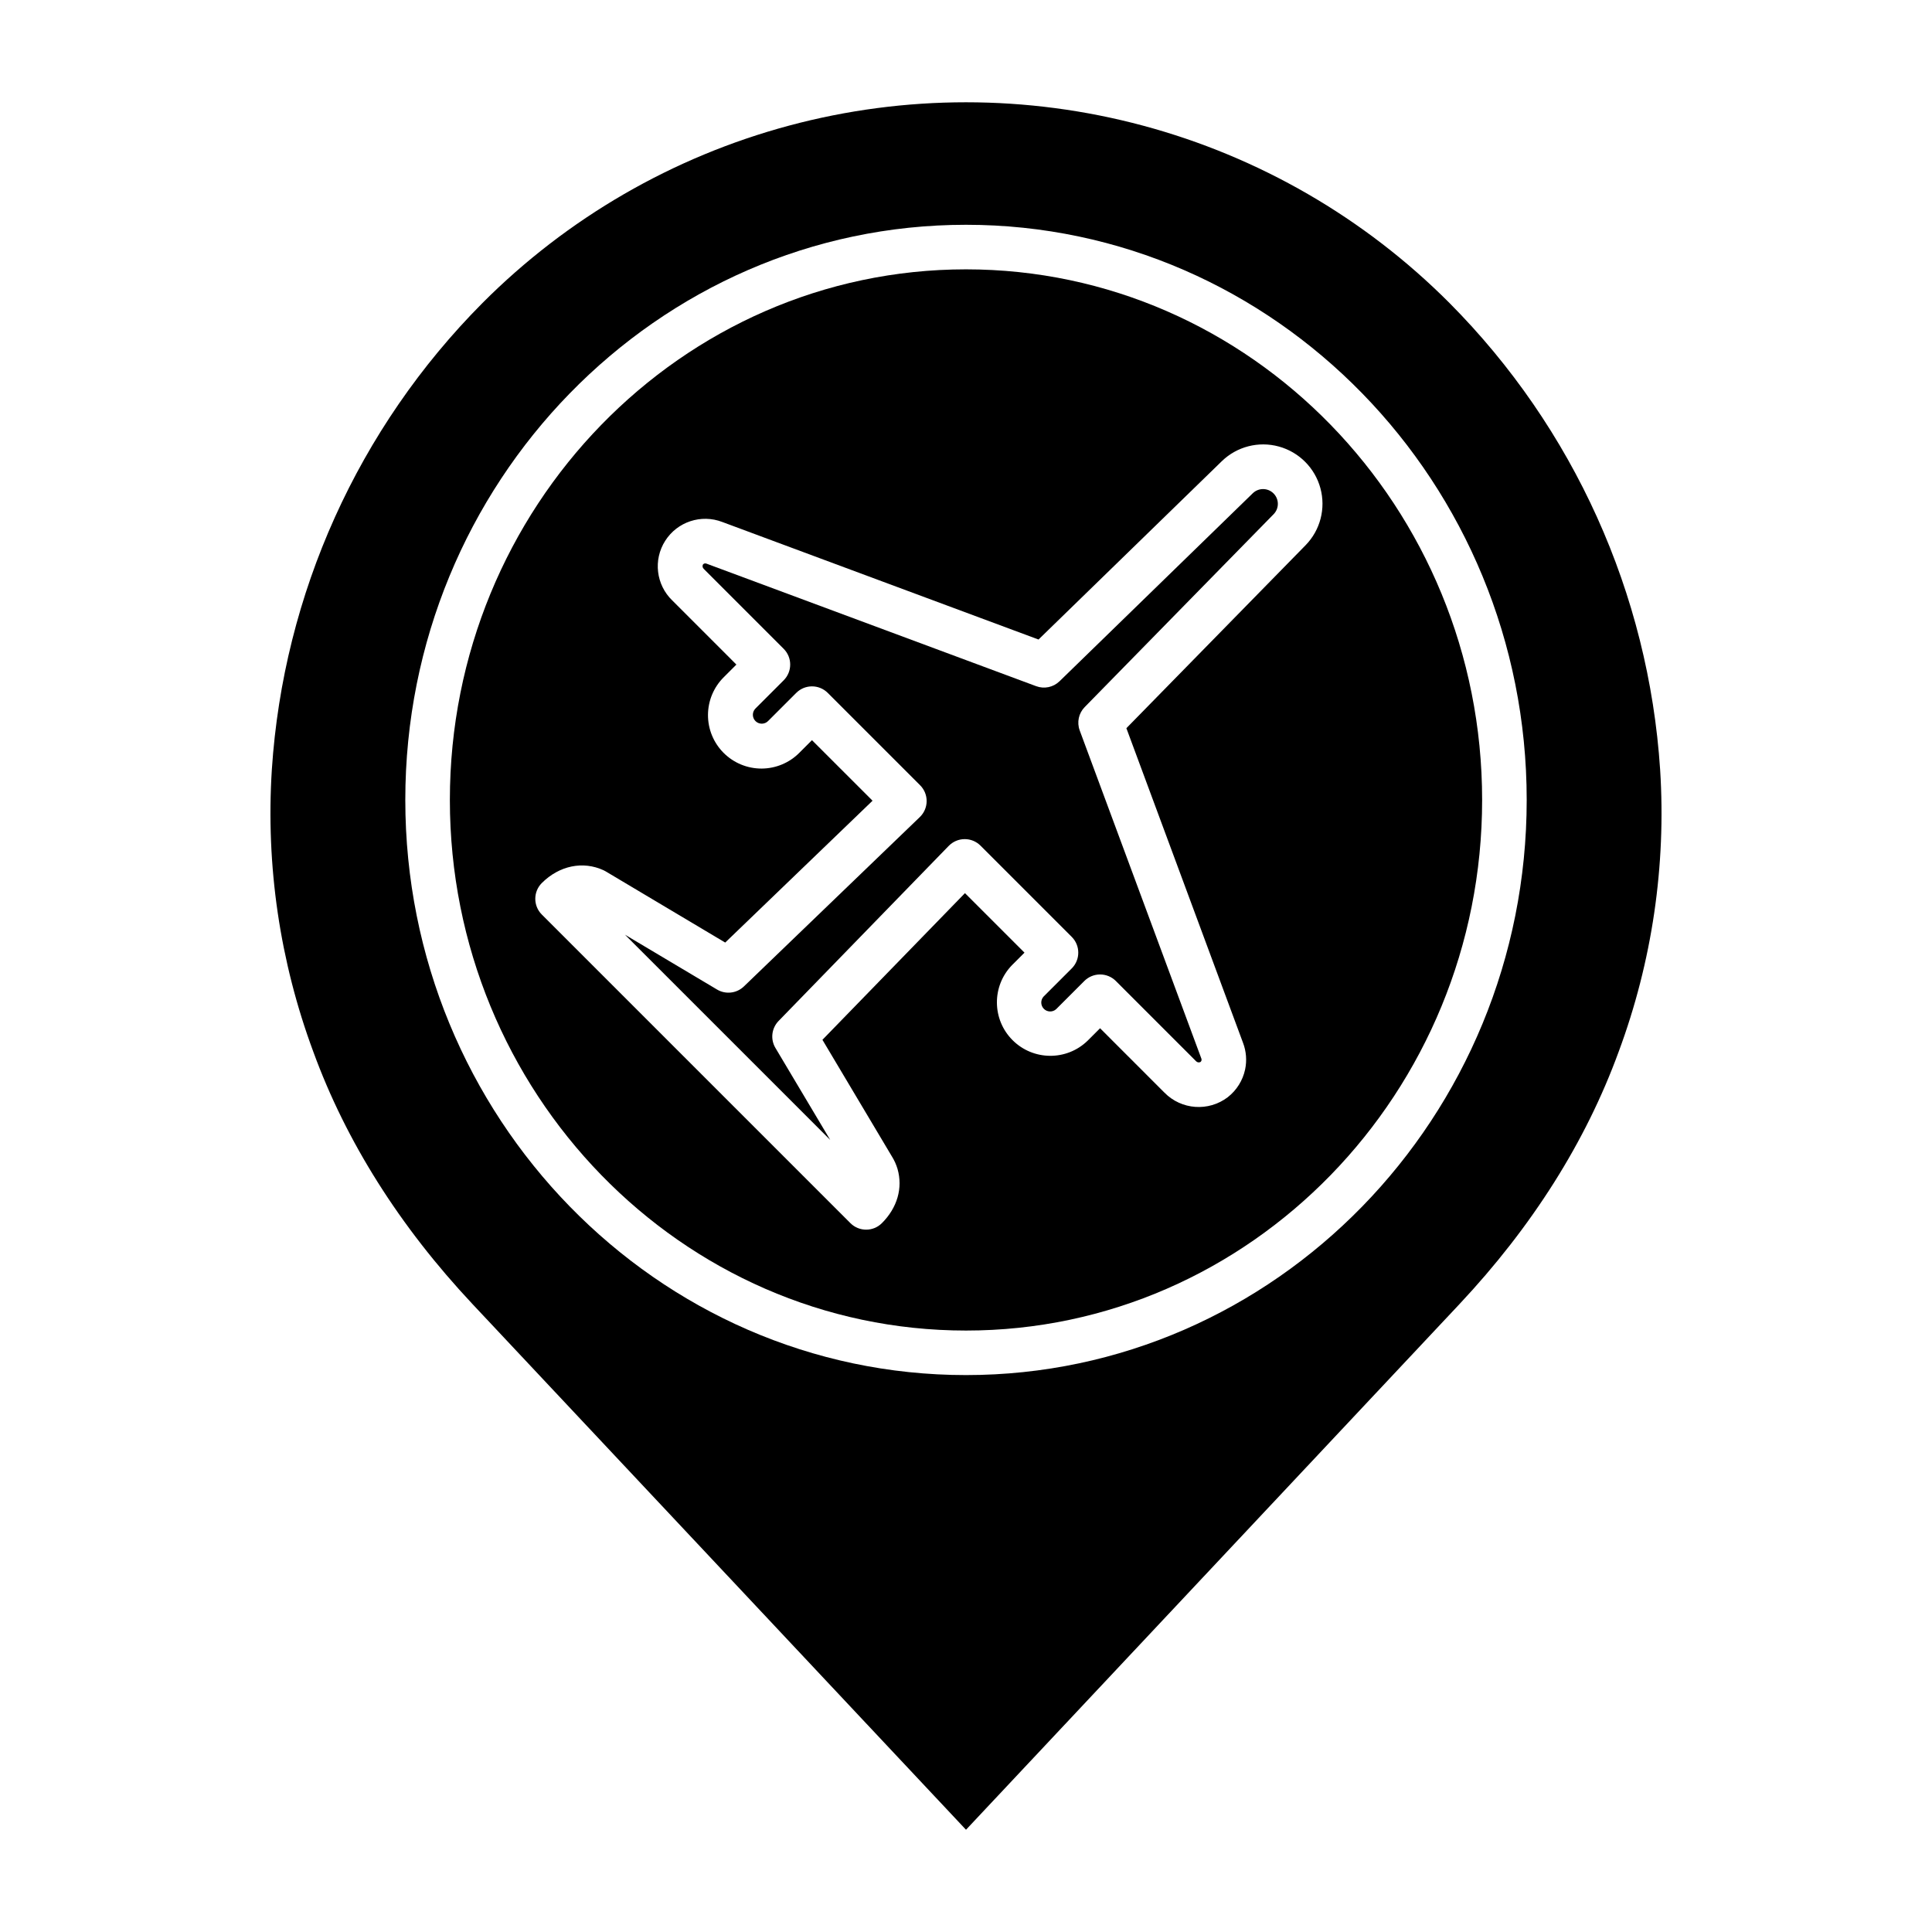
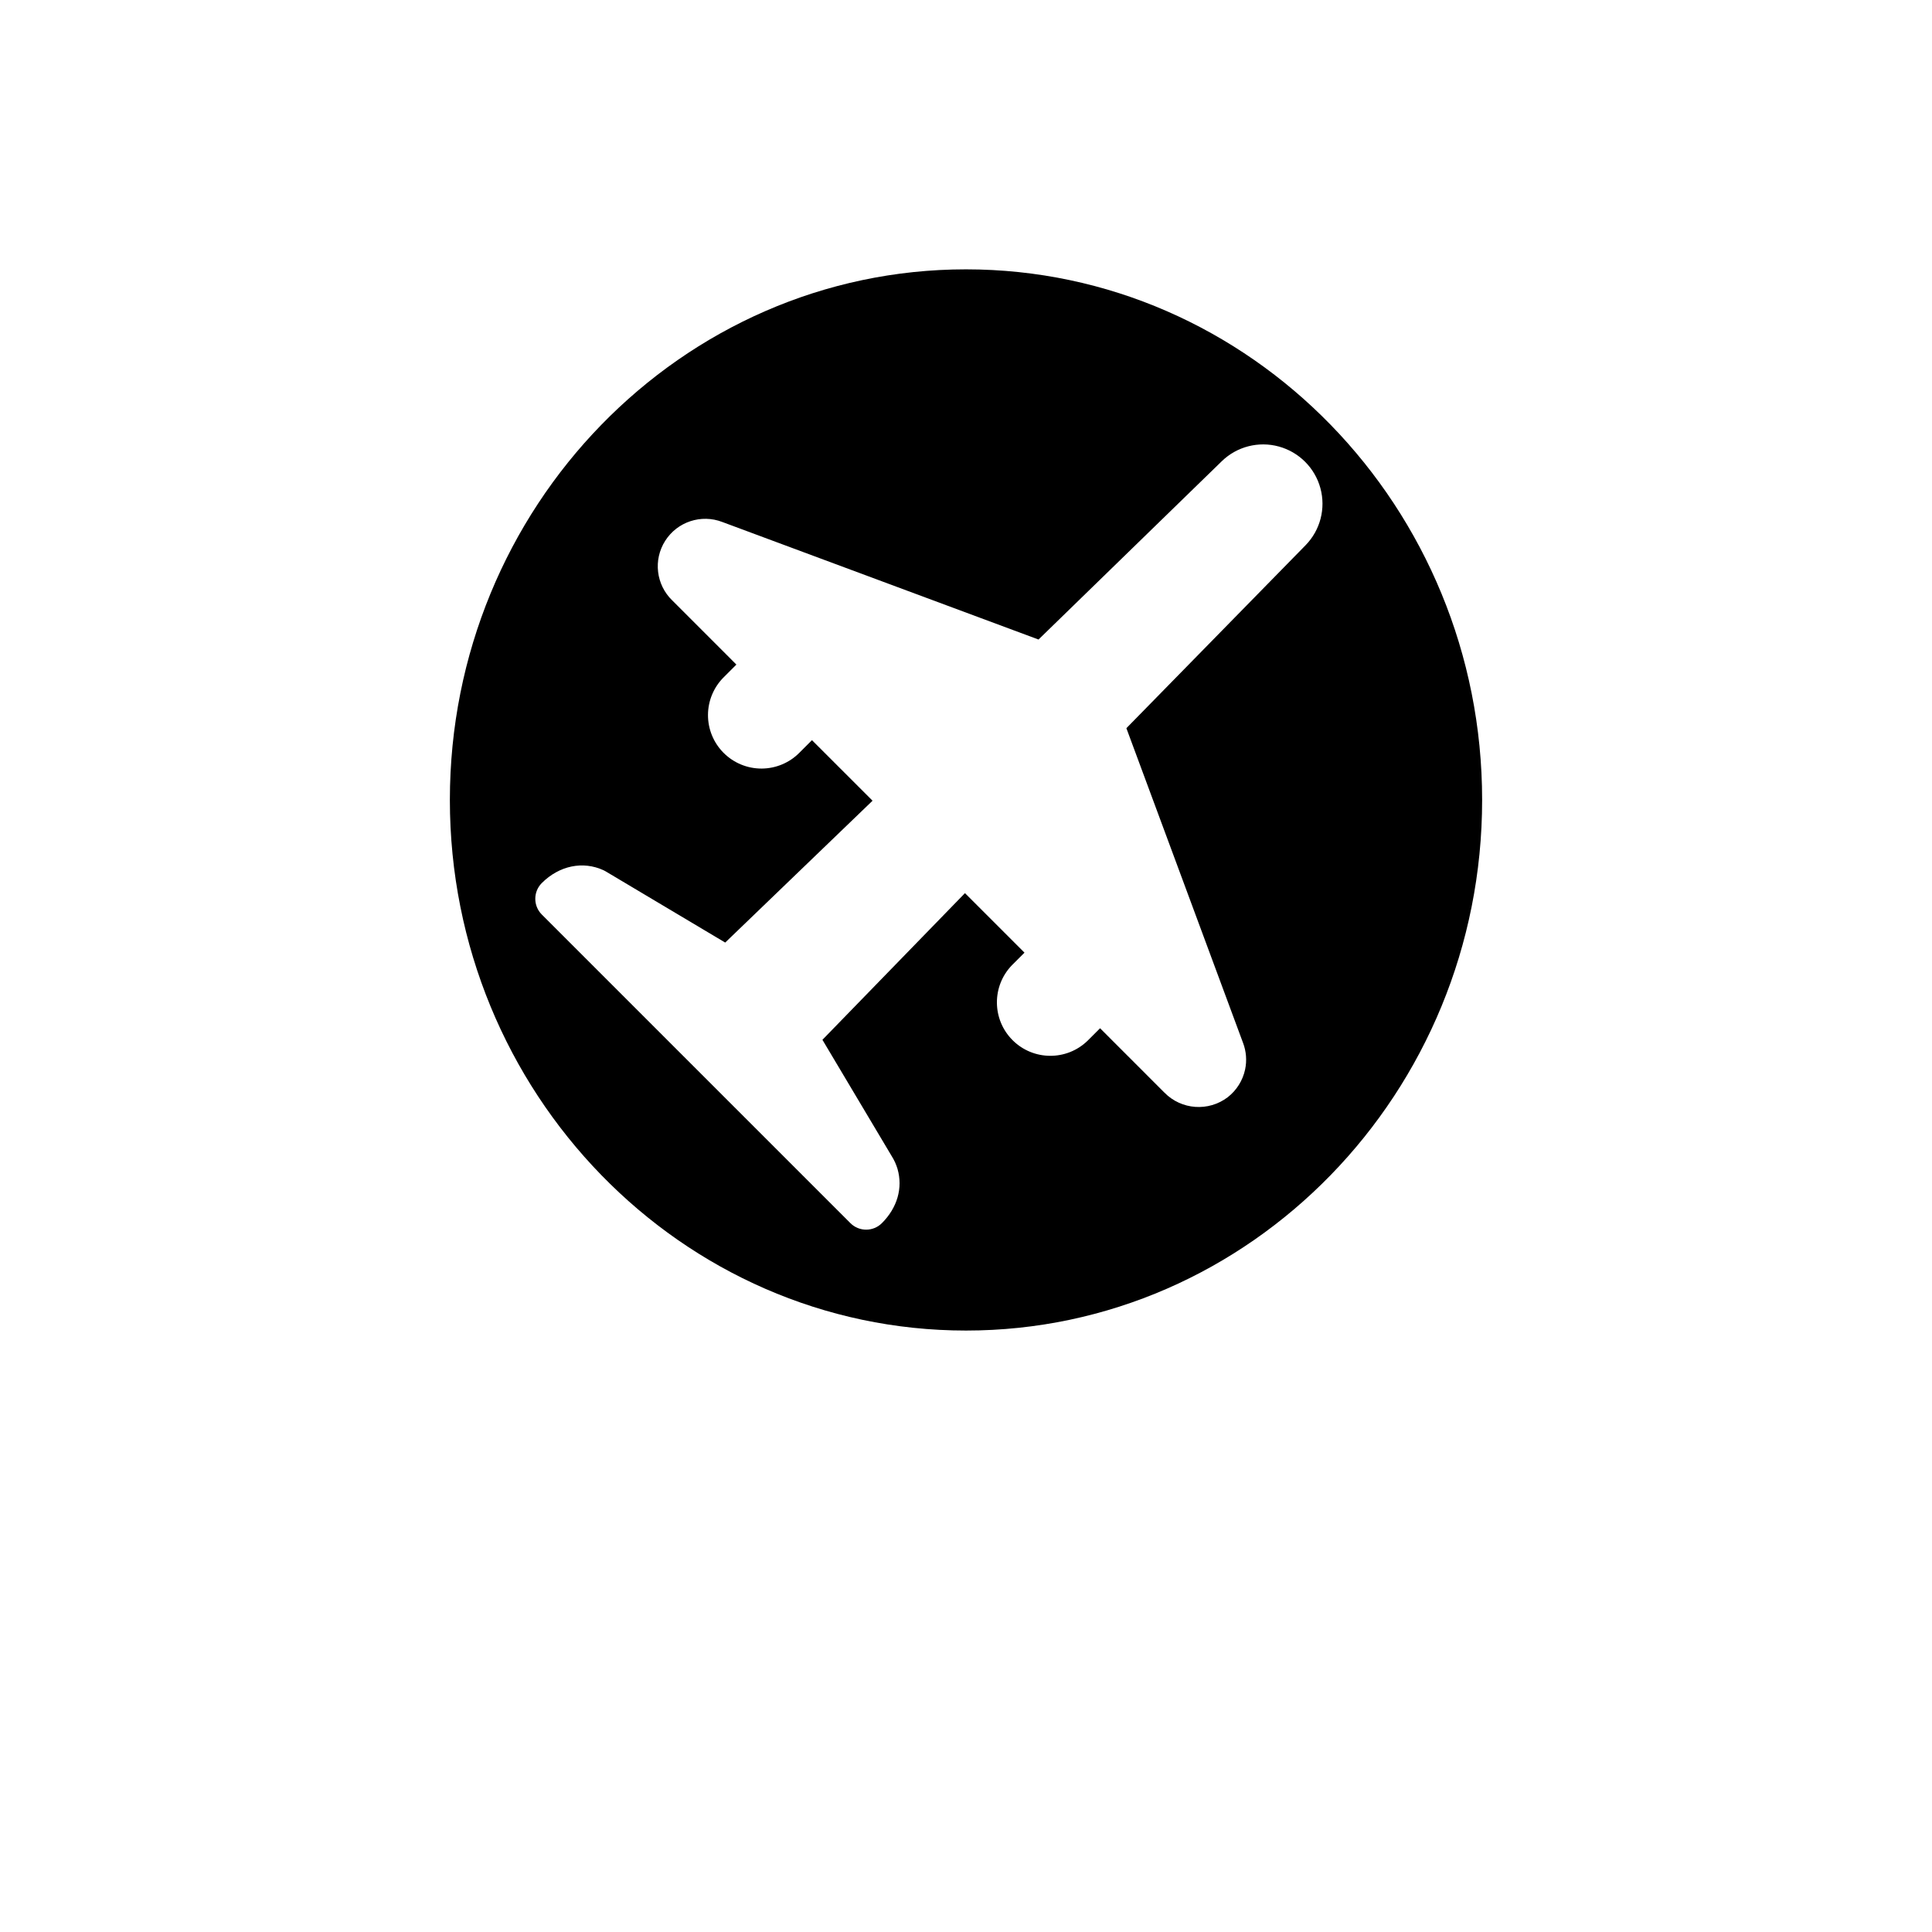
<svg xmlns="http://www.w3.org/2000/svg" fill="#000000" width="800px" height="800px" version="1.1" viewBox="144 144 512 512">
  <g>
    <path d="m400 496.61c75.422 0 136.78-63.078 136.78-140.61s-61.359-140.62-136.78-140.62-136.78 63.078-136.78 140.61c-0.004 77.535 61.359 140.62 136.78 140.62zm-112.42-118.59c4.625-4.625 10.902-5.926 16.383-3.387 0.184 0.086 0.363 0.18 0.539 0.285l31.684 18.871 39.047-37.59-16.051-16.047-3.301 3.301c-2.648 2.691-6.266 4.211-10.039 4.227-3.777 0.012-7.402-1.48-10.07-4.152-2.672-2.668-4.164-6.293-4.148-10.07 0.016-3.773 1.535-7.387 4.227-10.035l3.301-3.301-16.988-16.992c-4.309-4.152-5.094-10.77-1.875-15.816 3.215-5.047 9.543-7.129 15.129-4.981l83.801 31.148 48.586-47.27c3.996-3.871 9.738-5.348 15.105-3.875 5.363 1.473 9.555 5.668 11.012 11.039 1.461 5.367-0.023 11.109-3.906 15.094l-47.512 48.512 30.918 83.398c0.852 2.246 1.043 4.688 0.547 7.039-0.621 2.91-2.246 5.512-4.59 7.344l-0.012 0.008h0.004c-5.098 3.879-12.281 3.363-16.77-1.199l-17.07-17.074-3.301 3.301c-5.555 5.398-14.414 5.332-19.891-0.145-5.473-5.473-5.535-14.332-0.141-19.887l3.301-3.301-15.773-15.773-37.773 38.867 18.445 30.973h0.004c0.625 1.016 1.113 2.106 1.453 3.246 1.449 5.066-0.062 10.293-4.141 14.367-2.305 2.305-6.043 2.305-8.348 0l-81.777-81.777c-2.305-2.305-2.309-6.039-0.008-8.348z" />
-     <path d="m350.33 414.57 45.102-46.41v0.004c1.102-1.133 2.613-1.777 4.191-1.789 1.582-0.012 3.102 0.609 4.219 1.727l24.184 24.184c2.305 2.309 2.305 6.047 0 8.352l-7.477 7.477h-0.004c-0.832 0.938-0.789 2.359 0.094 3.242 0.887 0.887 2.309 0.926 3.242 0.094l7.481-7.481c1.105-1.105 2.609-1.727 4.172-1.727 1.566 0 3.07 0.621 4.176 1.727l21.242 21.246h0.004c0.289 0.328 0.762 0.426 1.16 0.238 0.285-0.207 0.395-0.582 0.262-0.91l-32.246-86.977 0.004 0.004c-0.797-2.144-0.281-4.551 1.316-6.184l50.113-51.164c1.465-1.539 1.434-3.965-0.07-5.469-1.504-1.5-3.934-1.527-5.469-0.062l-51.242 49.852h-0.004c-1.633 1.59-4.035 2.098-6.172 1.305l-87.359-32.473c-0.168-0.07-0.352-0.09-0.527-0.055-0.18 0.047-0.336 0.152-0.445 0.301-0.184 0.398-0.086 0.867 0.242 1.156l21.164 21.164c2.305 2.305 2.305 6.043 0 8.348l-7.481 7.481c-0.914 0.918-0.91 2.406 0.008 3.324 0.918 0.914 2.402 0.918 3.324 0.008l7.481-7.481c2.305-2.305 6.043-2.305 8.348 0l24.48 24.48c1.121 1.121 1.746 2.648 1.73 4.234-0.016 1.582-0.668 3.098-1.809 4.195l-46.625 44.887c-1.918 1.844-4.832 2.18-7.117 0.816l-24.395-14.527 54.395 54.391-14.527-24.391c-1.367-2.293-1.023-5.219 0.836-7.137z" />
-     <path d="m269.28 489.66 130.72 139.24 130.72-139.24c19.34-20.602 33.555-43.125 42.242-66.941v0.004c8.863-23.871 12.609-49.336 10.992-74.746-3.062-46.621-22.895-90.555-55.836-123.69-22.465-22.531-50.477-38.742-81.207-46.992-30.734-8.254-63.098-8.254-93.828 0-30.734 8.25-58.746 24.461-81.211 46.992-32.938 33.133-52.773 77.066-55.832 123.68-1.617 25.41 2.125 50.875 10.988 74.746 8.691 23.816 22.906 46.34 42.246 66.941zm130.72-286.09c81.934 0 148.59 68.375 148.59 152.42 0 84.047-66.66 152.42-148.59 152.42-81.934 0-148.59-68.379-148.59-152.42-0.004-84.043 66.656-152.42 148.59-152.42z" />
  </g>
</svg>